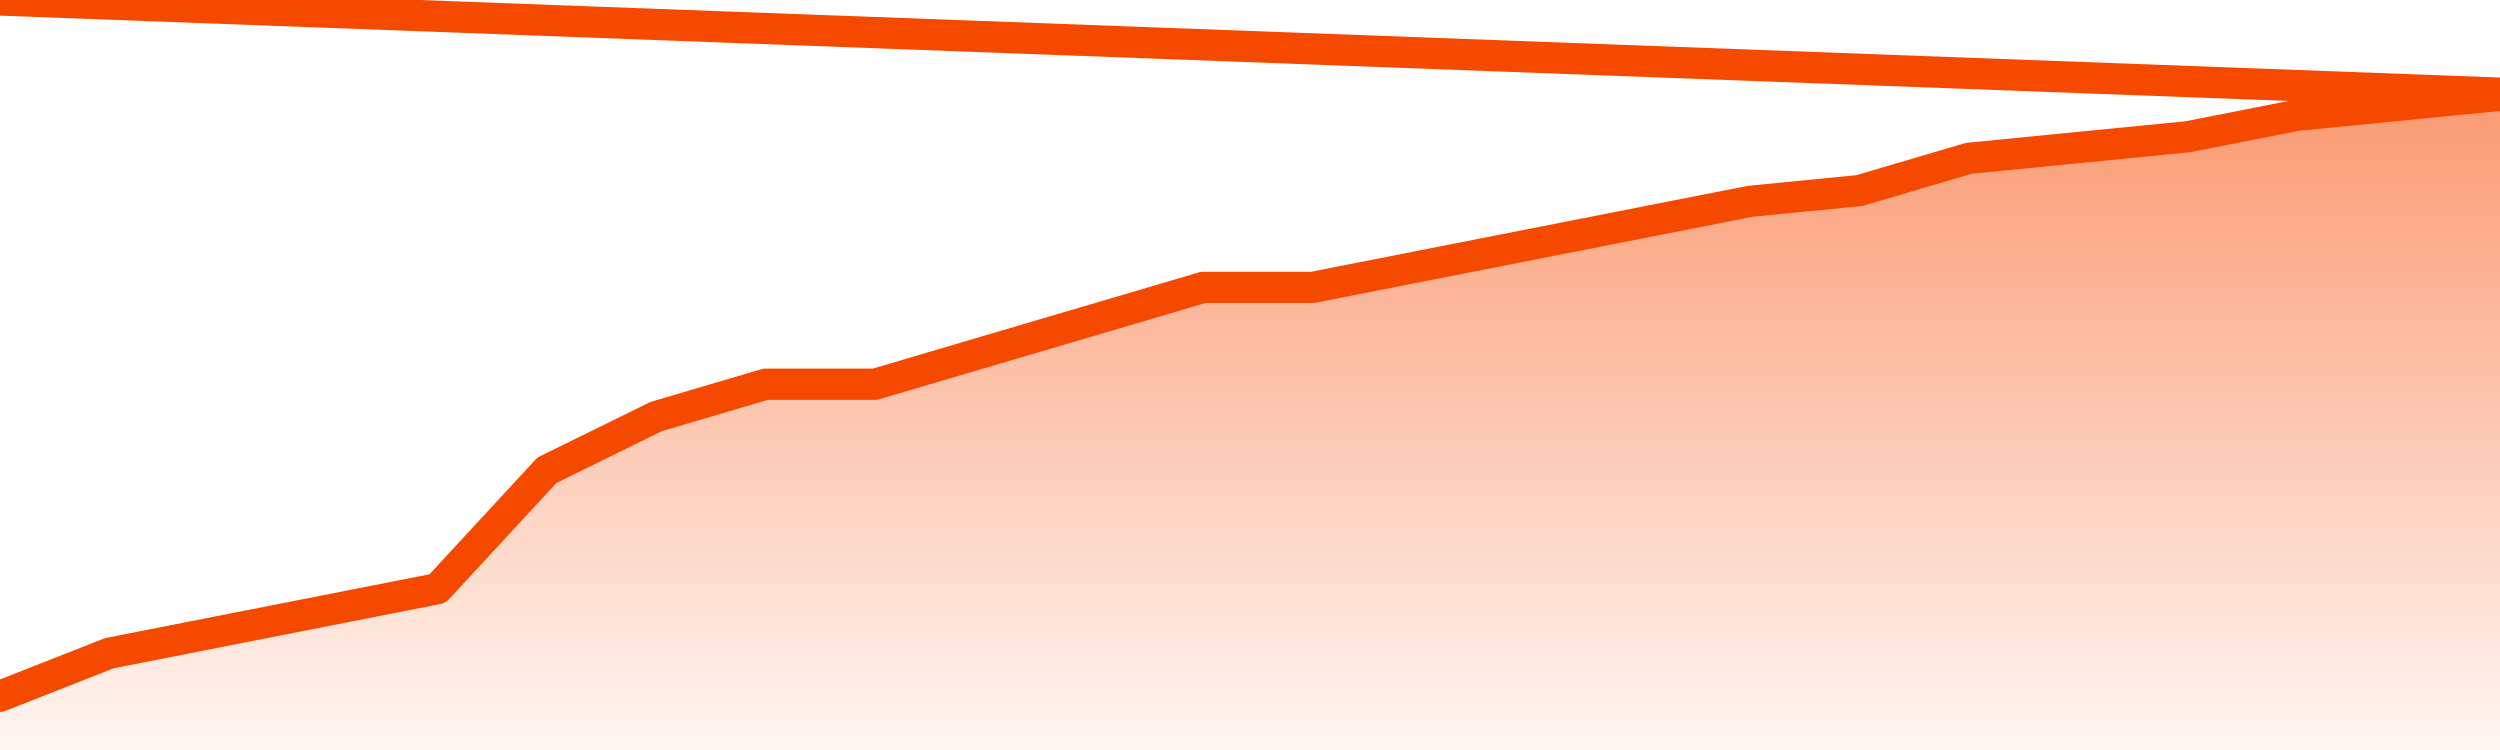
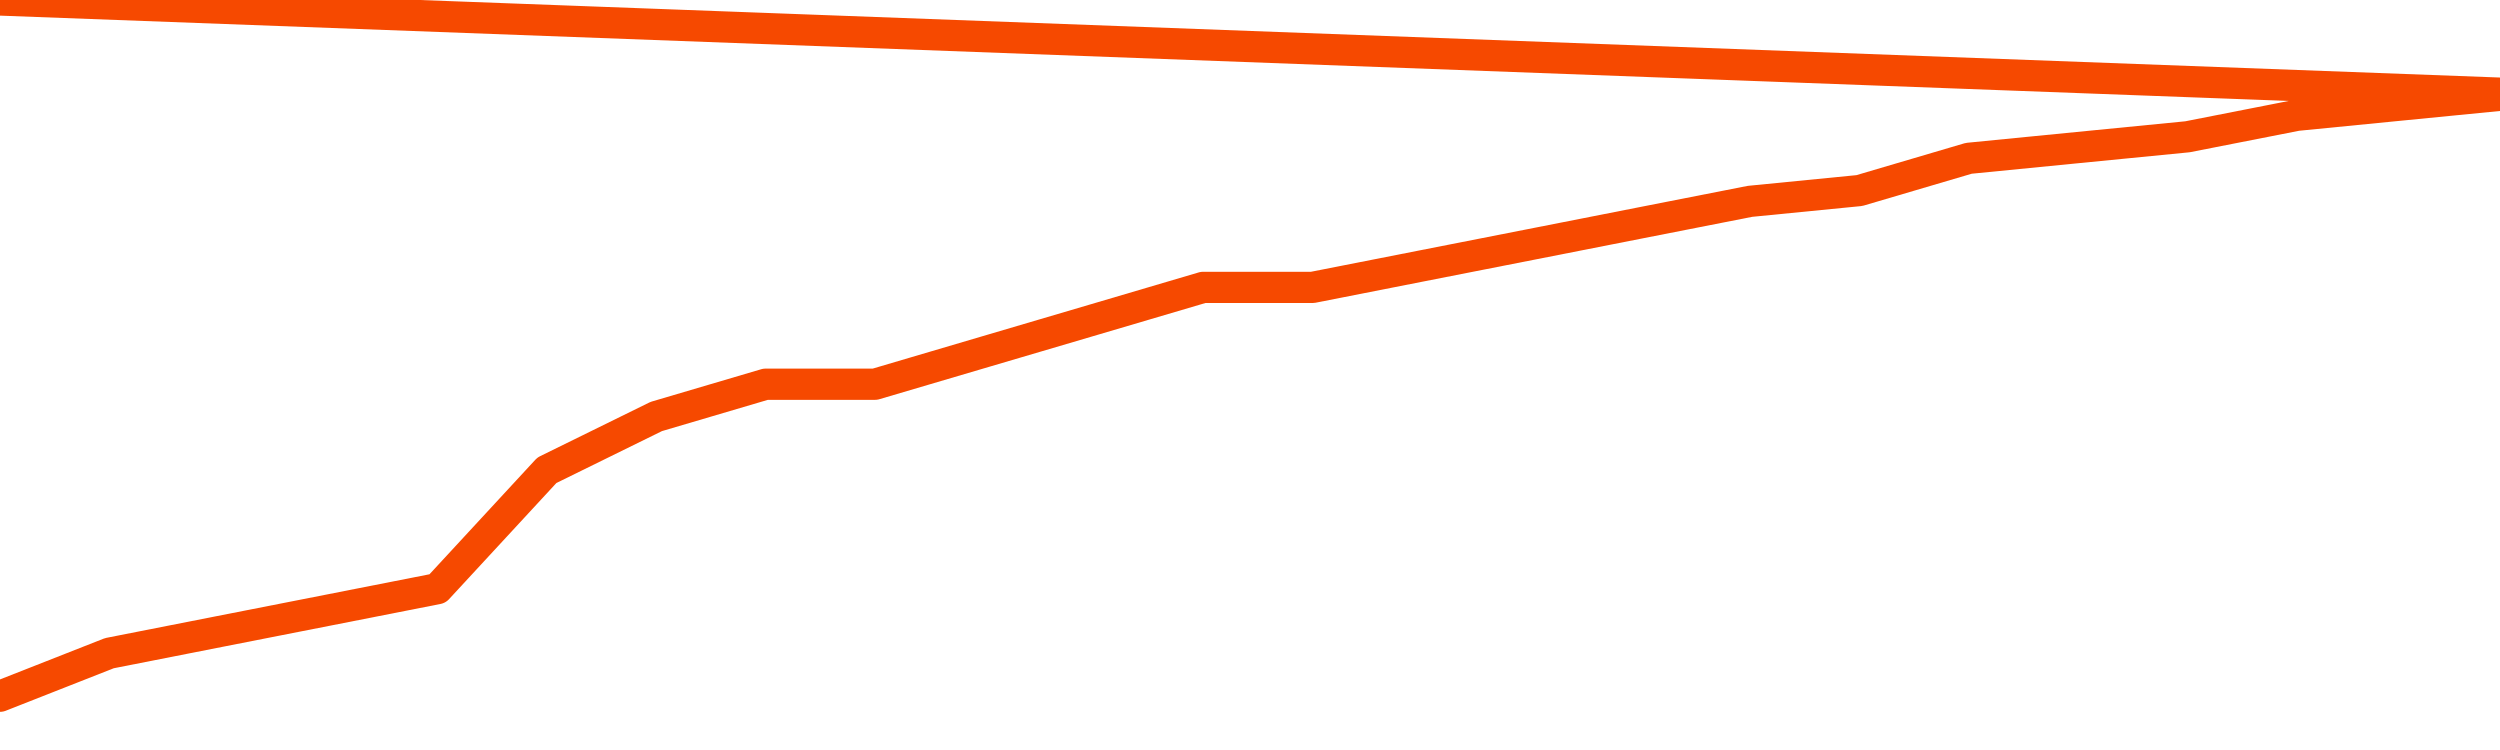
<svg xmlns="http://www.w3.org/2000/svg" version="1.1" width="80" height="24" viewBox="0 0 80 24">
  <defs>
    <linearGradient x1=".5" x2=".5" y2="1" id="gradient">
      <stop offset="0" stop-color="#F64900" />
      <stop offset="1" stop-color="#f64900" stop-opacity="0" />
    </linearGradient>
  </defs>
-   <path fill="url(#gradient)" fill-opacity="0.56" stroke="none" d="M 0,26 0.0,22.279 3.5,20.902 7.0,20.213 10.5,19.525 14.0,18.836 17.5,15.049 21.0,13.328 24.5,12.295 28.0,12.295 31.5,11.262 35.0,10.23 38.5,9.197 42.0,9.197 45.5,8.508 49.0,7.82 52.5,7.131 56.0,6.443 59.5,6.098 63.0,5.066 66.5,4.721 70.0,4.377 73.5,3.689 77.0,3.344 80.5,3.0 82,26 Z" />
  <path fill="none" stroke="#F64900" stroke-width="1" stroke-linejoin="round" stroke-linecap="round" d="M 0.0,22.279 3.5,20.902 7.0,20.213 10.5,19.525 14.0,18.836 17.5,15.049 21.0,13.328 24.5,12.295 28.0,12.295 31.5,11.262 35.0,10.23 38.5,9.197 42.0,9.197 45.5,8.508 49.0,7.82 52.5,7.131 56.0,6.443 59.5,6.098 63.0,5.066 66.5,4.721 70.0,4.377 73.5,3.689 77.0,3.344 80.5,3.0.join(' ') }" />
</svg>